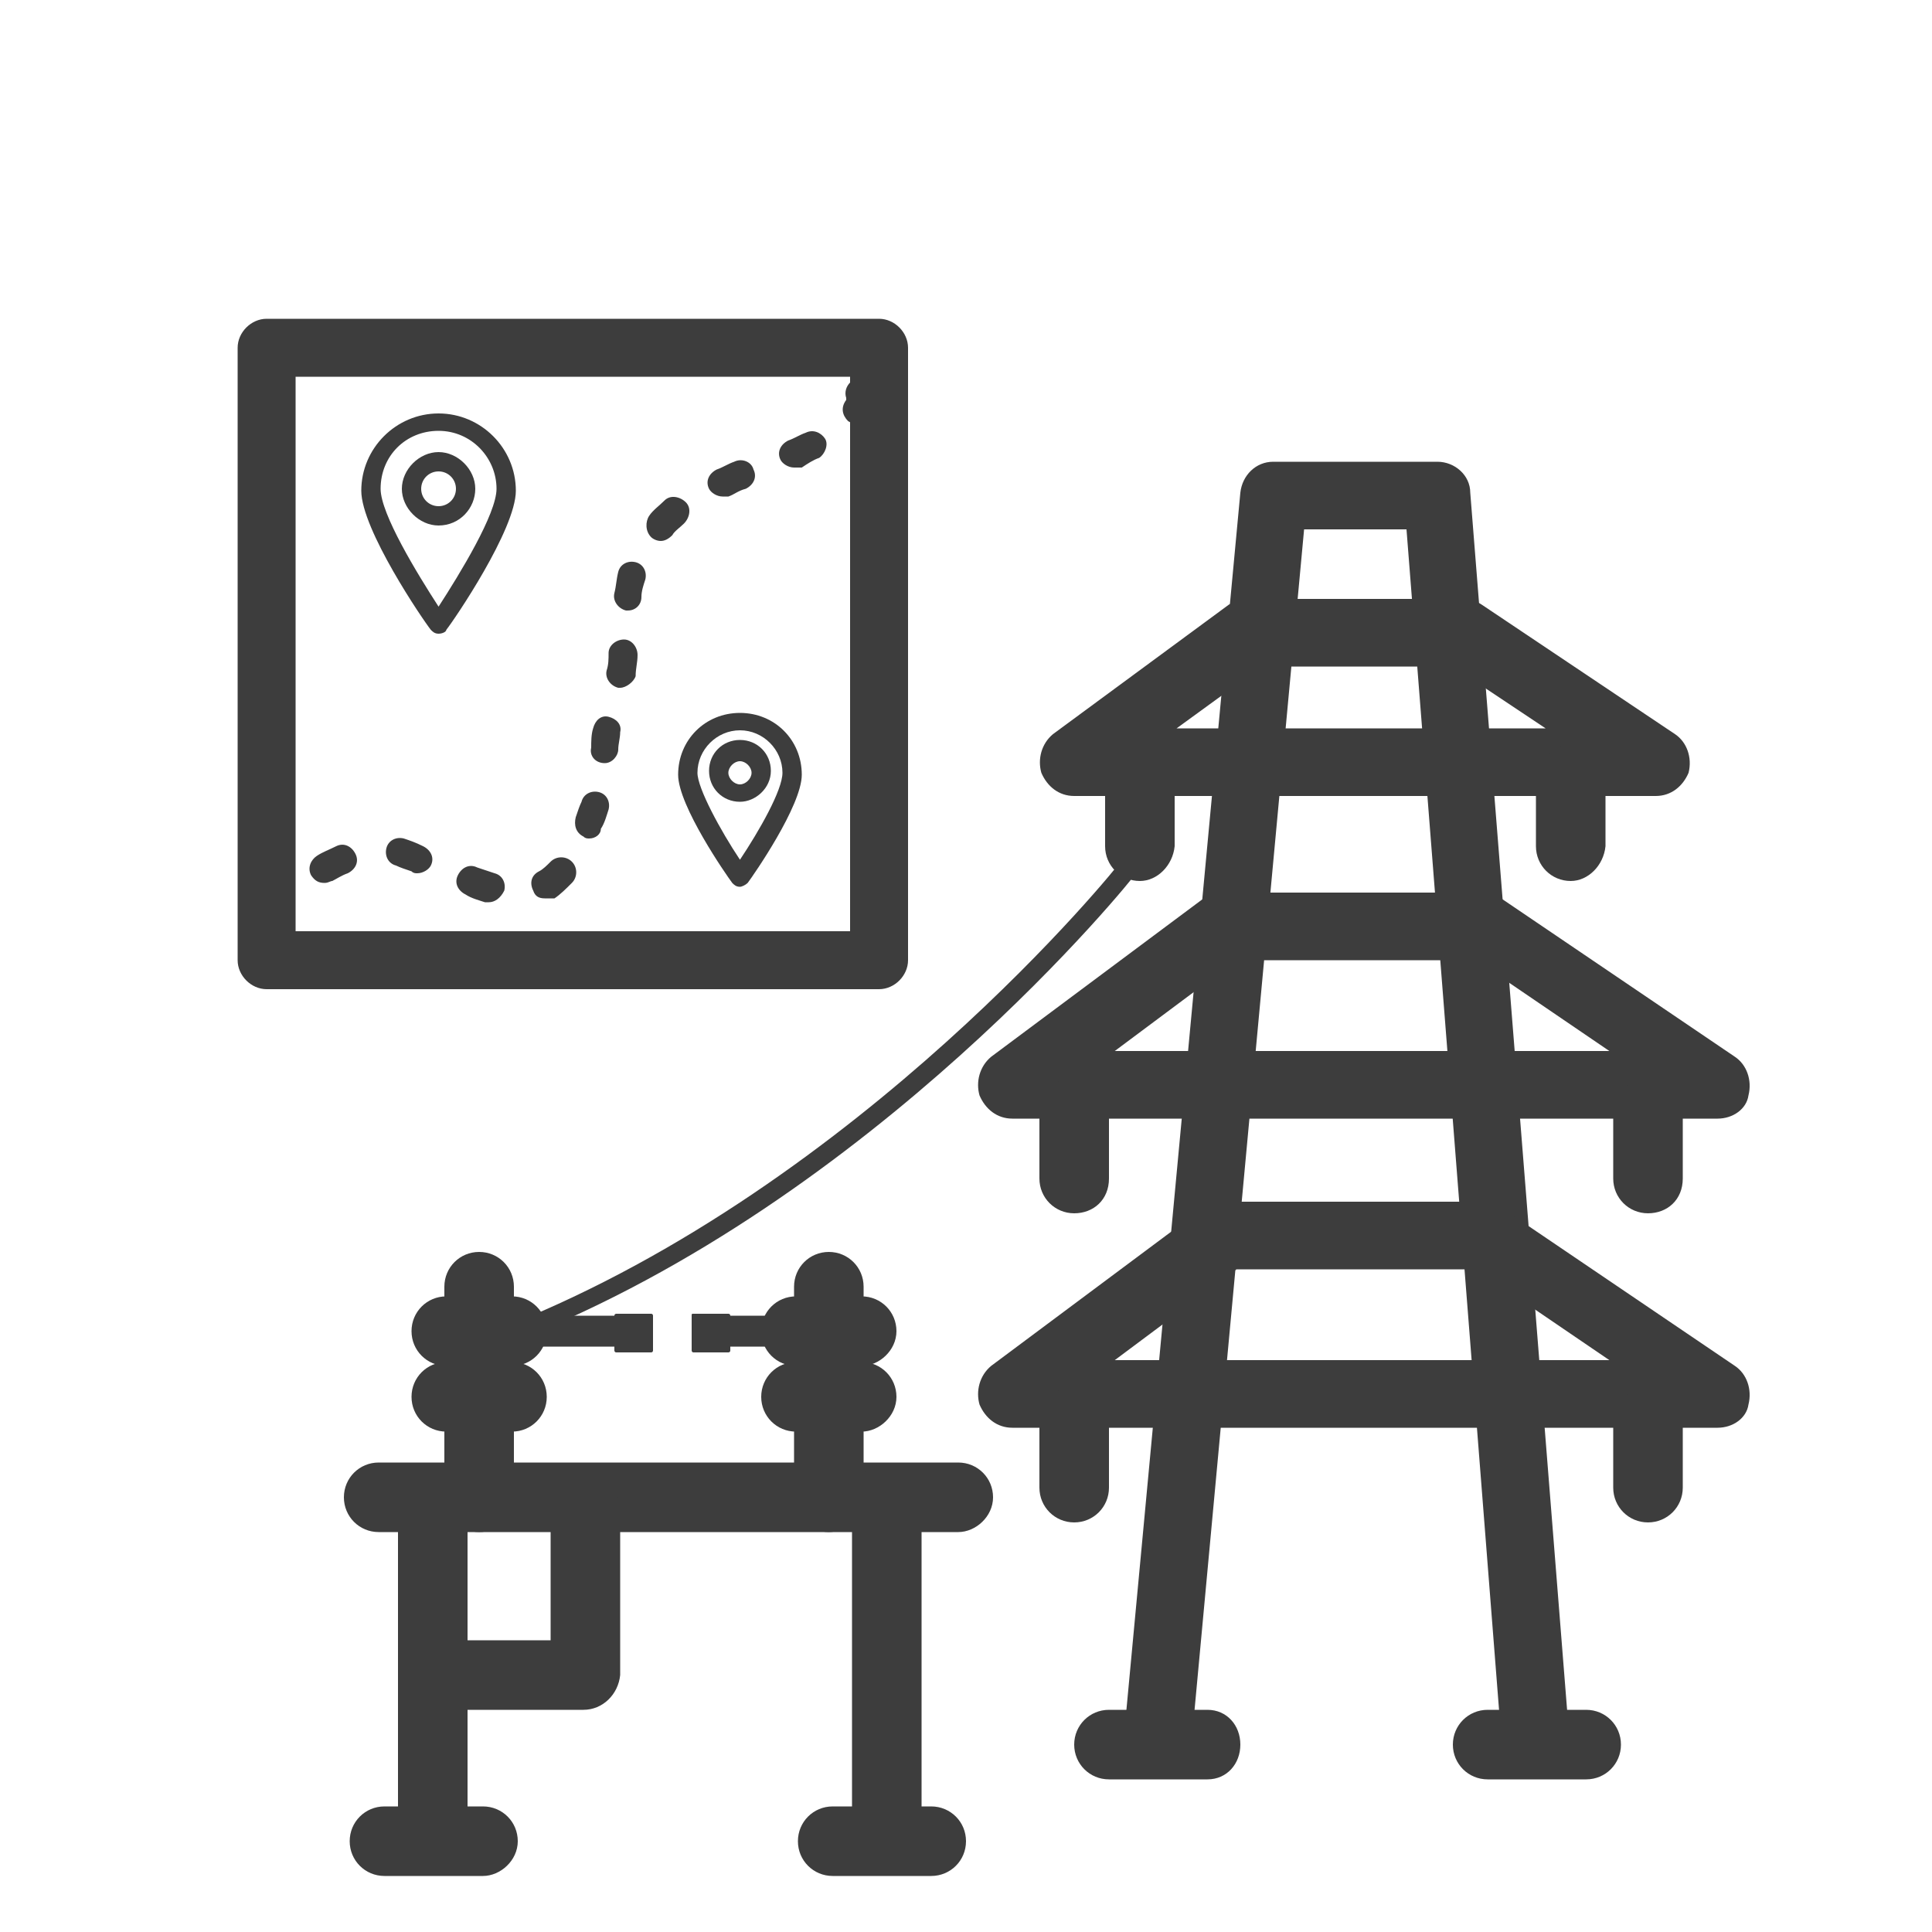
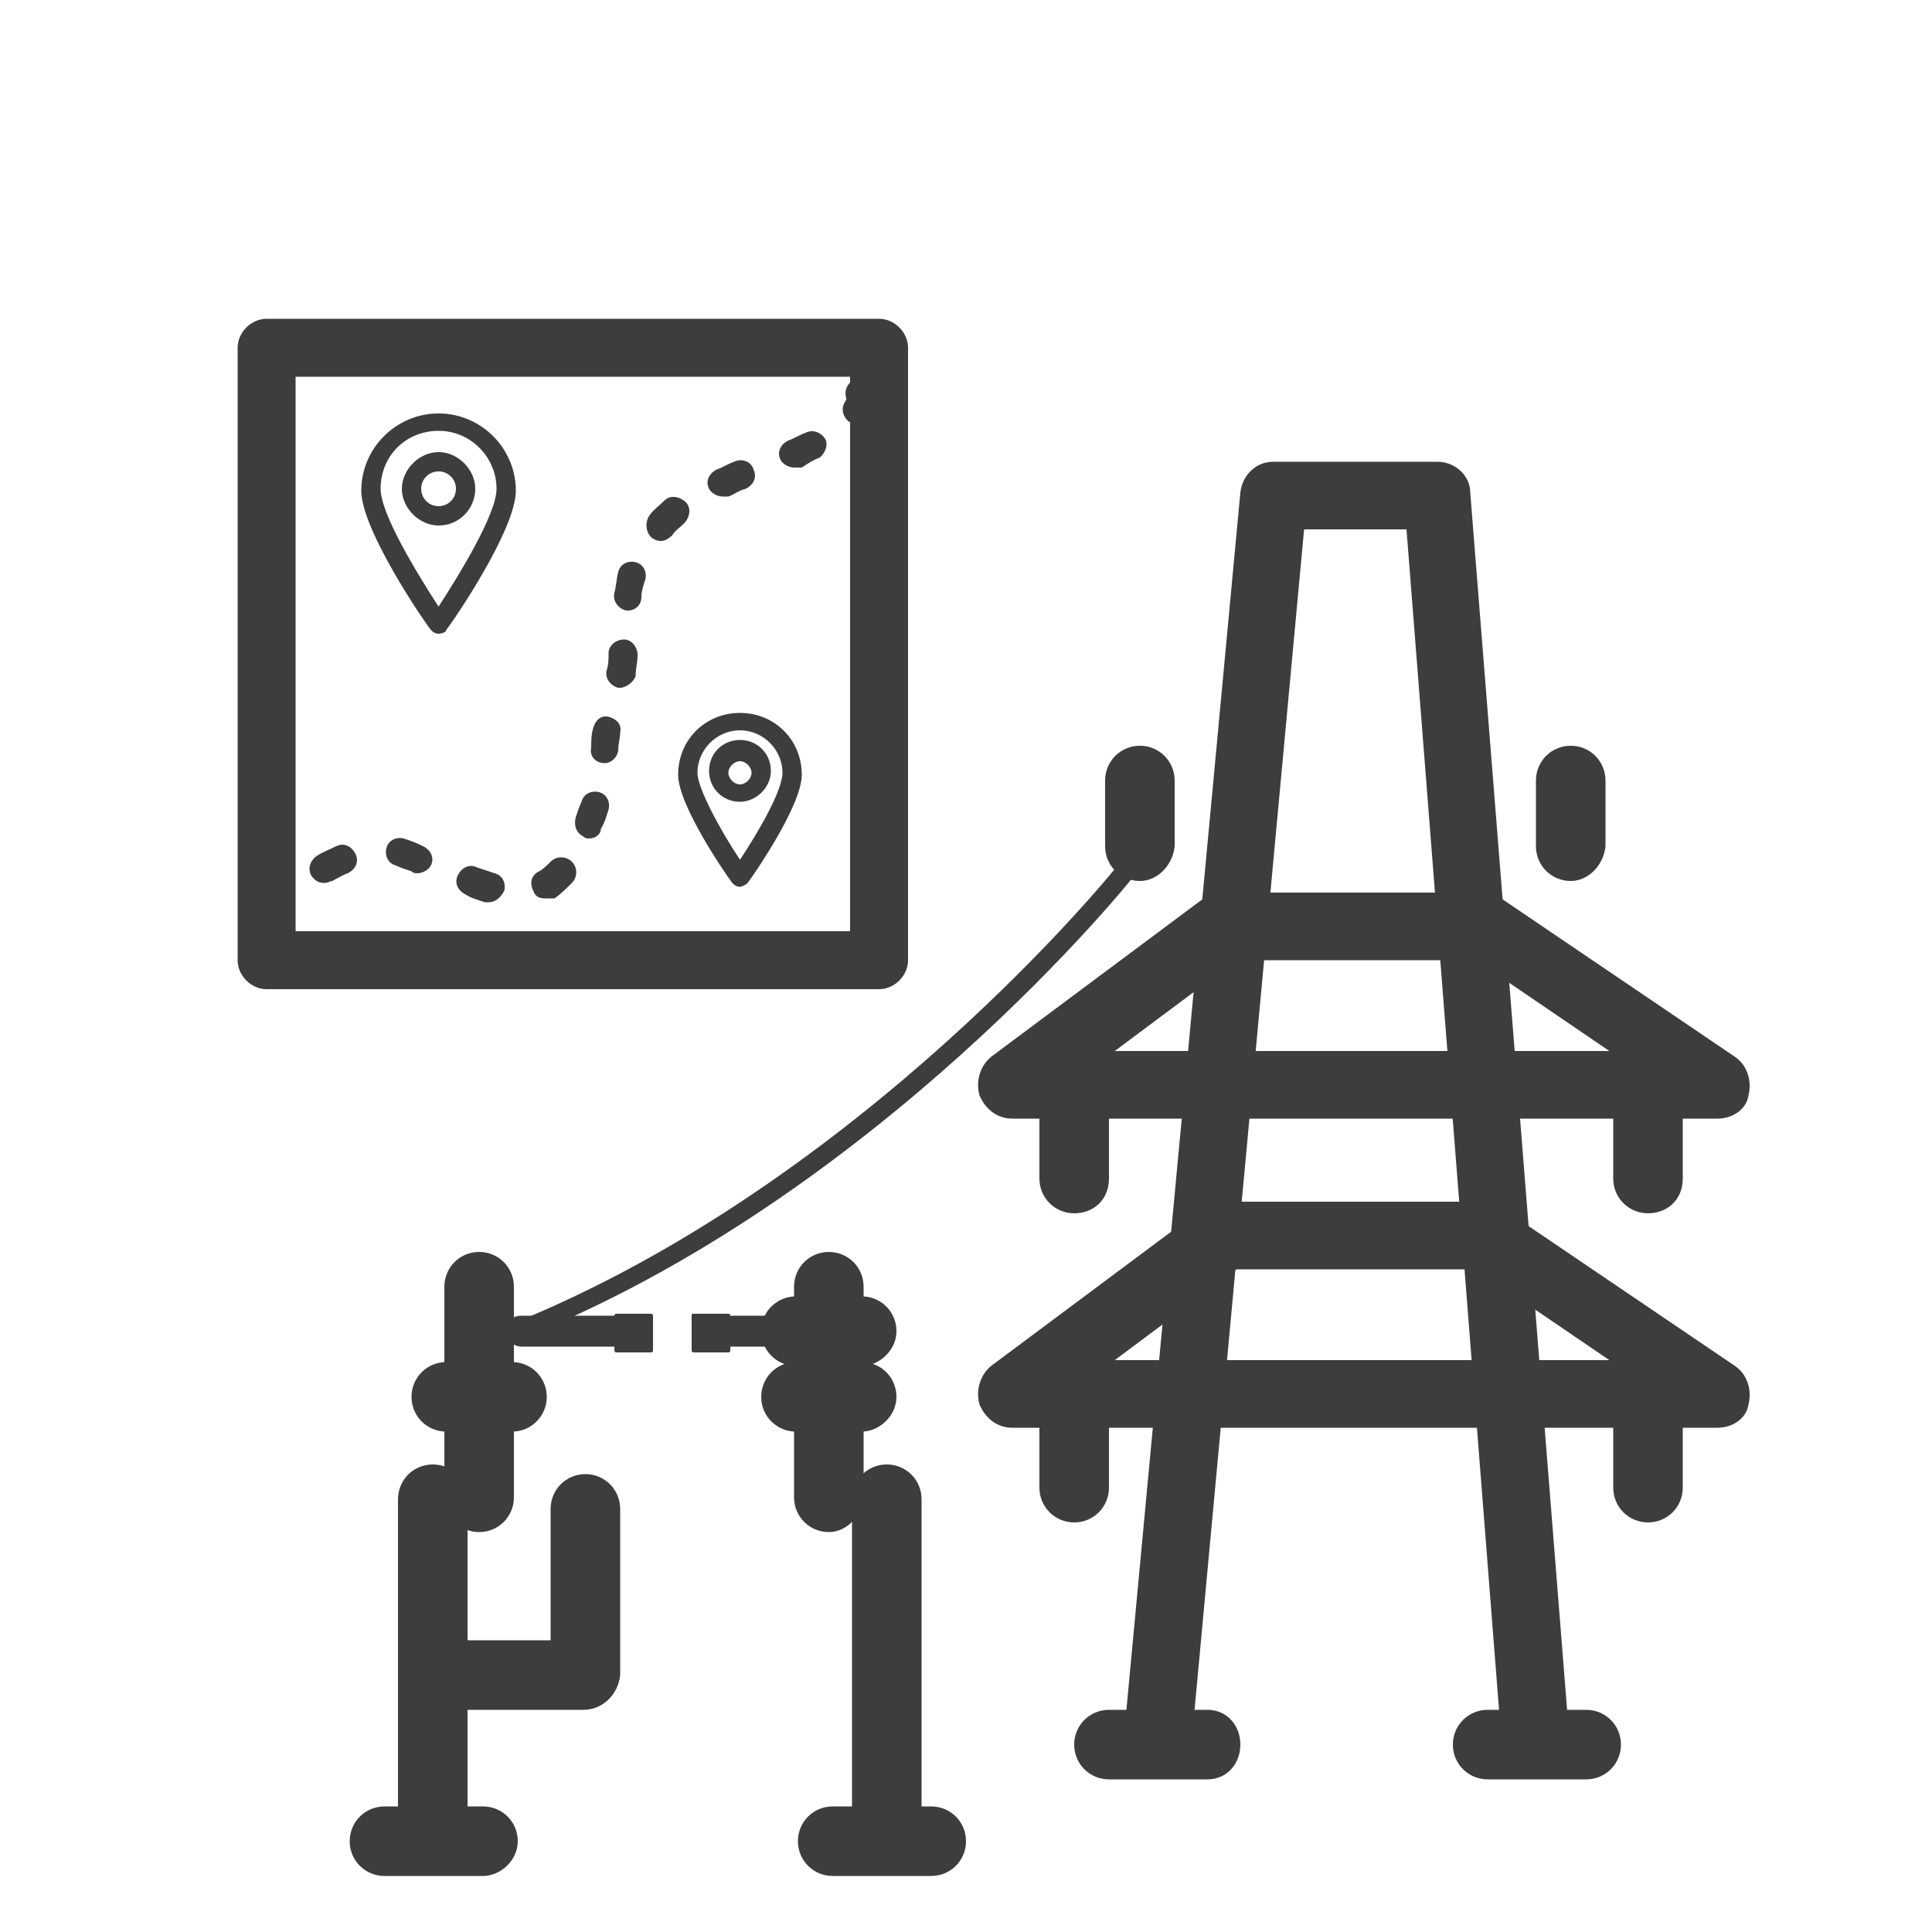
<svg xmlns="http://www.w3.org/2000/svg" version="1.1" id="图层_1" x="0px" y="0px" viewBox="0 0 100 100" style="enable-background:new 0 0 100 100;" xml:space="preserve">
  <style type="text/css">
	.st0{fill:#3D3D3D;}
	.st1{fill:none;stroke:#3D3D3D;stroke-linecap:round;stroke-linejoin:round;stroke-miterlimit:10;}
</style>
  <g>
    <g>
-       <path class="st0" d="M49.6,79.3h-30c-1,0-1.8-0.8-1.8-1.8s0.8-1.8,1.8-1.8h30c1,0,1.8,0.8,1.8,1.8S50.5,79.3,49.6,79.3z" />
      <path class="st0" d="M22.4,96c-1,0-1.8-0.8-1.8-1.8V77.6c0-1,0.8-1.8,1.8-1.8s1.8,0.8,1.8,1.8v16.7C24.2,95.2,23.4,96,22.4,96z" />
      <path class="st0" d="M45.9,96c-1,0-1.8-0.8-1.8-1.8V77.6c0-1,0.8-1.8,1.8-1.8s1.8,0.8,1.8,1.8v16.7C47.7,95.2,46.9,96,45.9,96z" />
      <path class="st0" d="M30.2,88.5h-7.4c-1,0-1.8-0.8-1.8-1.8s0.8-1.8,1.8-1.8h5.7v-6.8c0-1,0.8-1.8,1.8-1.8s1.8,0.8,1.8,1.8v8.6    C32,87.7,31.2,88.5,30.2,88.5z" />
      <g>
        <path class="st0" d="M42.9,79.3c-1,0-1.8-0.8-1.8-1.8V66.6c0-1,0.8-1.8,1.8-1.8s1.8,0.8,1.8,1.8v10.9     C44.6,78.5,43.8,79.3,42.9,79.3z" />
        <path class="st0" d="M44.6,70.7h-3.4c-1,0-1.8-0.8-1.8-1.8s0.8-1.8,1.8-1.8h3.4c1,0,1.8,0.8,1.8,1.8S45.5,70.7,44.6,70.7z" />
        <path class="st0" d="M44.6,74.1h-3.4c-1,0-1.8-0.8-1.8-1.8s0.8-1.8,1.8-1.8h3.4c1,0,1.8,0.8,1.8,1.8S45.5,74.1,44.6,74.1z" />
      </g>
      <g>
        <path class="st0" d="M24.8,79.3c-1,0-1.8-0.8-1.8-1.8V66.6c0-1,0.8-1.8,1.8-1.8s1.8,0.8,1.8,1.8v10.9     C26.6,78.5,25.8,79.3,24.8,79.3z" />
-         <path class="st0" d="M26.5,70.7h-3.4c-1,0-1.8-0.8-1.8-1.8s0.8-1.8,1.8-1.8h3.4c1,0,1.8,0.8,1.8,1.8S27.5,70.7,26.5,70.7z" />
        <path class="st0" d="M26.5,74.1h-3.4c-1,0-1.8-0.8-1.8-1.8s0.8-1.8,1.8-1.8h3.4c1,0,1.8,0.8,1.8,1.8S27.5,74.1,26.5,74.1z" />
      </g>
      <path class="st0" d="M32.1,69.7H27c-0.4,0-0.8-0.3-0.8-0.8s0.3-0.8,0.8-0.8h5.1c0.4,0,0.8,0.3,0.8,0.8S32.5,69.7,32.1,69.7z" />
      <path class="st0" d="M33.7,70h-1.8c-0.1,0-0.1-0.1-0.1-0.1v-1.8c0-0.1,0.1-0.1,0.1-0.1h1.8c0.1,0,0.1,0.1,0.1,0.1v1.8    C33.8,69.9,33.8,70,33.7,70z" />
      <path class="st0" d="M42.6,69.7h-5.1c-0.4,0-0.8-0.3-0.8-0.8s0.3-0.8,0.8-0.8h5.1c0.4,0,0.8,0.3,0.8,0.8S43,69.7,42.6,69.7z" />
      <path class="st0" d="M35.9,68h1.8c0.1,0,0.1,0.1,0.1,0.1v1.8c0,0.1-0.1,0.1-0.1,0.1h-1.8c-0.1,0-0.1-0.1-0.1-0.1v-1.8    C35.8,68,35.8,68,35.9,68z" />
    </g>
    <g>
      <path class="st0" d="M60,91.5c-0.1,0-0.1,0-0.2,0c-1-0.1-1.7-0.9-1.6-1.9l6-64.1c0.1-0.9,0.8-1.6,1.7-1.6h8.5    c0.9,0,1.7,0.7,1.7,1.6l5.1,64.1c0.1,1-0.6,1.8-1.6,1.9c-1,0.1-1.8-0.6-1.9-1.6l-4.9-62.5h-5.3l-5.8,62.5    C61.7,90.8,60.9,91.5,60,91.5z" />
-       <path class="st0" d="M85.7,41.2H55.6c-0.8,0-1.4-0.5-1.7-1.2c-0.2-0.7,0-1.5,0.6-2l9.1-6.7c0.3-0.2,0.7-0.3,1-0.3h11.1    c0.4,0,0.7,0.1,1,0.3l10,6.7c0.6,0.4,0.9,1.2,0.7,2C87.1,40.7,86.5,41.2,85.7,41.2z M60.9,37.7H80l-4.8-3.2h-9.9L60.9,37.7z" />
      <path class="st0" d="M88.9,57.9H52.4c-0.8,0-1.4-0.5-1.7-1.2c-0.2-0.7,0-1.5,0.6-2l11-8.2c0.3-0.2,0.7-0.3,1-0.3h13.4    c0.4,0,0.7,0.1,1,0.3l12.1,8.2c0.6,0.4,0.9,1.2,0.7,2C90.4,57.4,89.7,57.9,88.9,57.9z M57.7,54.4h25.6l-6.9-4.7H64L57.7,54.4z" />
      <path class="st0" d="M59,45.6c-1,0-1.8-0.8-1.8-1.8v-3.4c0-1,0.8-1.8,1.8-1.8s1.8,0.8,1.8,1.8v3.4C60.7,44.8,59.9,45.6,59,45.6z" />
      <path class="st0" d="M81.3,45.6c-1,0-1.8-0.8-1.8-1.8v-3.4c0-1,0.8-1.8,1.8-1.8s1.8,0.8,1.8,1.8v3.4C83,44.8,82.2,45.6,81.3,45.6z    " />
      <path class="st0" d="M85.3,62.8c-1,0-1.8-0.8-1.8-1.8v-3.4c0-1,0.8-1.8,1.8-1.8s1.8,0.8,1.8,1.8v3.4    C87.1,62.1,86.3,62.8,85.3,62.8z" />
      <path class="st0" d="M55.6,62.8c-1,0-1.8-0.8-1.8-1.8v-3.4c0-1,0.8-1.8,1.8-1.8s1.8,0.8,1.8,1.8v3.4    C57.4,62.1,56.6,62.8,55.6,62.8z" />
      <path class="st0" d="M88.9,73.9H52.4c-0.8,0-1.4-0.5-1.7-1.2c-0.2-0.7,0-1.5,0.6-2l11-8.2c0.3-0.2,0.7-0.3,1-0.3h13.4    c0.4,0,0.7,0.1,1,0.3l12.1,8.2c0.6,0.4,0.9,1.2,0.7,2C90.4,73.4,89.7,73.9,88.9,73.9z M57.7,70.4h25.6l-6.9-4.7H64L57.7,70.4z" />
      <path class="st0" d="M85.3,78.8c-1,0-1.8-0.8-1.8-1.8v-3.4c0-1,0.8-1.8,1.8-1.8s1.8,0.8,1.8,1.8V77C87.1,78,86.3,78.8,85.3,78.8z" />
      <path class="st0" d="M55.6,78.8c-1,0-1.8-0.8-1.8-1.8v-3.4c0-1,0.8-1.8,1.8-1.8s1.8,0.8,1.8,1.8V77C57.4,78,56.6,78.8,55.6,78.8z" />
    </g>
    <path class="st0" d="M26.5,69.5c-0.2,0-0.4-0.1-0.5-0.3c-0.1-0.3,0-0.5,0.3-0.6C44.6,61.3,57.9,44.8,58,44.6   c0.2-0.2,0.5-0.3,0.7-0.1c0.2,0.2,0.3,0.5,0.1,0.7c-0.1,0.2-13.5,16.9-32.1,24.2C26.6,69.5,26.6,69.5,26.5,69.5z" />
    <path class="st0" d="M62.5,92.1h-5.1c-1,0-1.8-0.8-1.8-1.8s0.8-1.8,1.8-1.8h5.1c1,0,1.7,0.8,1.7,1.8S63.5,92.1,62.5,92.1z" />
    <path class="st0" d="M25,97.1h-5.1c-1,0-1.8-0.8-1.8-1.8s0.8-1.8,1.8-1.8H25c1,0,1.8,0.8,1.8,1.8S25.9,97.1,25,97.1z" />
    <path class="st0" d="M48.2,97.1h-5.1c-1,0-1.8-0.8-1.8-1.8s0.8-1.8,1.8-1.8h5.1c1,0,1.8,0.8,1.8,1.8S49.2,97.1,48.2,97.1z" />
    <path class="st0" d="M82.1,92.1h-5.1c-1,0-1.8-0.8-1.8-1.8s0.8-1.8,1.8-1.8h5.1c1,0,1.8,0.8,1.8,1.8S83.1,92.1,82.1,92.1z" />
  </g>
  <path class="st0" d="M45.5,51.2H13.8c-0.8,0-1.5-0.7-1.5-1.5V18c0-0.8,0.7-1.5,1.5-1.5h31.7c0.8,0,1.5,0.7,1.5,1.5v31.7  C47,50.5,46.3,51.2,45.5,51.2z M15.3,48.2H44V19.5H15.3V48.2z" />
-   <path class="st1" d="M13.8,30.9" />
  <path class="st0" d="M13.5,47.9c-0.2,0-0.4-0.1-0.6-0.3c-0.3-0.3-0.2-0.8,0.1-1.1c0,0,0.3-0.3,0.8-0.7c0.3-0.2,0.8-0.2,1,0.2  c0.2,0.3,0.2,0.8-0.2,1.1c-0.5,0.3-0.7,0.6-0.7,0.6C13.9,47.8,13.7,47.9,13.5,47.9z M25.3,46.7c-0.1,0-0.1,0-0.2,0  c-0.3-0.1-0.7-0.2-1-0.4c-0.4-0.2-0.6-0.6-0.4-1c0.2-0.4,0.6-0.6,1-0.4c0.3,0.1,0.6,0.2,0.9,0.3c0.4,0.1,0.6,0.5,0.5,0.9  C25.9,46.5,25.6,46.7,25.3,46.7z M28.2,46.5c-0.3,0-0.5-0.1-0.6-0.4c-0.2-0.4-0.1-0.8,0.3-1c0.2-0.1,0.4-0.3,0.6-0.5  c0.3-0.3,0.8-0.3,1.1,0c0.3,0.3,0.3,0.8,0,1.1c-0.3,0.3-0.6,0.6-0.9,0.8C28.4,46.5,28.3,46.5,28.2,46.5z M16.8,45.7  c-0.3,0-0.5-0.1-0.7-0.4c-0.2-0.4,0-0.8,0.3-1c0.3-0.2,0.6-0.3,1-0.5c0.4-0.2,0.8,0,1,0.4c0.2,0.4,0,0.8-0.4,1  c-0.3,0.1-0.6,0.3-0.8,0.4C17.1,45.6,17,45.7,16.8,45.7z M21.6,45.2c-0.1,0-0.2,0-0.3-0.1c-0.3-0.1-0.6-0.2-0.8-0.3  c-0.4-0.1-0.6-0.5-0.5-0.9c0.1-0.4,0.5-0.6,0.9-0.5c0.3,0.1,0.6,0.2,1,0.4c0.4,0.2,0.6,0.6,0.4,1C22.2,45,21.9,45.2,21.6,45.2z   M30.5,43.4c-0.1,0-0.2,0-0.3-0.1c-0.4-0.2-0.5-0.6-0.4-1c0.1-0.3,0.2-0.6,0.3-0.8c0.1-0.4,0.5-0.6,0.9-0.5c0.4,0.1,0.6,0.5,0.5,0.9  c-0.1,0.3-0.2,0.7-0.4,1C31.1,43.2,30.8,43.4,30.5,43.4z M31.3,39.5C31.3,39.5,31.2,39.5,31.3,39.5c-0.5,0-0.8-0.4-0.7-0.8  c0-0.3,0-0.7,0.1-1c0.1-0.4,0.4-0.7,0.8-0.6c0.4,0.1,0.7,0.4,0.6,0.8c0,0.3-0.1,0.6-0.1,0.9C32,39.1,31.7,39.5,31.3,39.5z   M32.1,35.6c0,0-0.1,0-0.1,0c-0.4-0.1-0.7-0.5-0.6-0.9c0.1-0.3,0.1-0.6,0.1-0.9c0-0.4,0.4-0.7,0.8-0.7c0.4,0,0.7,0.4,0.7,0.8  c0,0.4-0.1,0.7-0.1,1.1C32.8,35.3,32.4,35.6,32.1,35.6z M32.5,31.6c0,0-0.1,0-0.1,0c-0.4-0.1-0.7-0.5-0.6-0.9  c0.1-0.4,0.1-0.7,0.2-1.1c0.1-0.4,0.5-0.6,0.9-0.5c0.4,0.1,0.6,0.5,0.5,0.9c-0.1,0.3-0.2,0.6-0.2,0.9C33.2,31.3,32.9,31.6,32.5,31.6  z M34.2,28c-0.2,0-0.4-0.1-0.5-0.2c-0.3-0.3-0.3-0.8-0.1-1.1c0.2-0.3,0.5-0.5,0.8-0.8c0.3-0.3,0.8-0.2,1.1,0.1  c0.3,0.3,0.2,0.8-0.1,1.1c-0.2,0.2-0.5,0.4-0.6,0.6C34.6,27.9,34.4,28,34.2,28z M37.4,25.7c-0.3,0-0.6-0.2-0.7-0.4  c-0.2-0.4,0-0.8,0.4-1c0.3-0.1,0.6-0.3,0.9-0.4c0.4-0.2,0.9,0,1,0.4c0.2,0.4,0,0.8-0.4,1c-0.4,0.1-0.6,0.3-0.9,0.4  C37.6,25.7,37.5,25.7,37.4,25.7z M41.1,24.2c-0.3,0-0.6-0.2-0.7-0.4c-0.2-0.4,0-0.8,0.4-1c0.3-0.1,0.6-0.3,0.9-0.4  c0.4-0.2,0.8,0,1,0.3s0,0.8-0.3,1c-0.3,0.1-0.6,0.3-0.9,0.5C41.3,24.2,41.2,24.2,41.1,24.2z M44.4,22c-0.2,0-0.3-0.1-0.5-0.2  c-0.3-0.3-0.4-0.7-0.1-1.1c0,0,0-0.1,0-0.1c-0.1-0.3,0-0.6,0.2-0.8c0.3-0.3,0.8-0.3,1.1,0c0.1,0.1,0.3,0.3,0.3,0.8  c0,0.3-0.1,0.7-0.4,1C44.9,21.9,44.6,22,44.4,22z M44.1,21C44.1,21,44.1,21,44.1,21C44.1,21,44.1,21,44.1,21z M44.1,21  C44.1,21,44.1,21,44.1,21L44.1,21z" />
  <g>
    <path class="st0" d="M22.7,32.8c-0.2,0-0.3-0.1-0.4-0.2c-0.4-0.5-3.6-5.2-3.6-7.2c0-2.2,1.8-4,4-4s4,1.8,4,4c0,2-3.2,6.7-3.6,7.2   C23.1,32.7,22.9,32.8,22.7,32.8z M22.7,22.3c-1.7,0-3,1.3-3,3c0,1.3,1.9,4.4,3,6.1c1.1-1.7,3-4.8,3-6.1   C25.7,23.7,24.4,22.3,22.7,22.3z" />
    <path class="st0" d="M22.7,27.2c-1,0-1.9-0.9-1.9-1.9c0-1,0.9-1.9,1.9-1.9s1.9,0.9,1.9,1.9C24.6,26.3,23.8,27.2,22.7,27.2z    M22.7,24.4c-0.5,0-0.9,0.4-0.9,0.9s0.4,0.9,0.9,0.9s0.9-0.4,0.9-0.9S23.2,24.4,22.7,24.4z" />
  </g>
  <g>
    <path class="st0" d="M38.3,45.9c-0.2,0-0.3-0.1-0.4-0.2c-0.3-0.4-2.8-4-2.8-5.6c0-1.8,1.4-3.2,3.2-3.2s3.2,1.4,3.2,3.2   c0,1.6-2.5,5.2-2.8,5.6C38.6,45.8,38.4,45.9,38.3,45.9z M38.3,37.8c-1.2,0-2.2,1-2.2,2.2c0,0.8,1.2,3,2.2,4.5   c1-1.5,2.2-3.6,2.2-4.5C40.5,38.8,39.5,37.8,38.3,37.8z" />
    <path class="st0" d="M38.3,41.5c-0.9,0-1.6-0.7-1.6-1.6s0.7-1.6,1.6-1.6s1.6,0.7,1.6,1.6S39.1,41.5,38.3,41.5z M38.3,39.4   c-0.3,0-0.6,0.3-0.6,0.6s0.3,0.6,0.6,0.6s0.6-0.3,0.6-0.6S38.6,39.4,38.3,39.4z" />
  </g>
</svg>